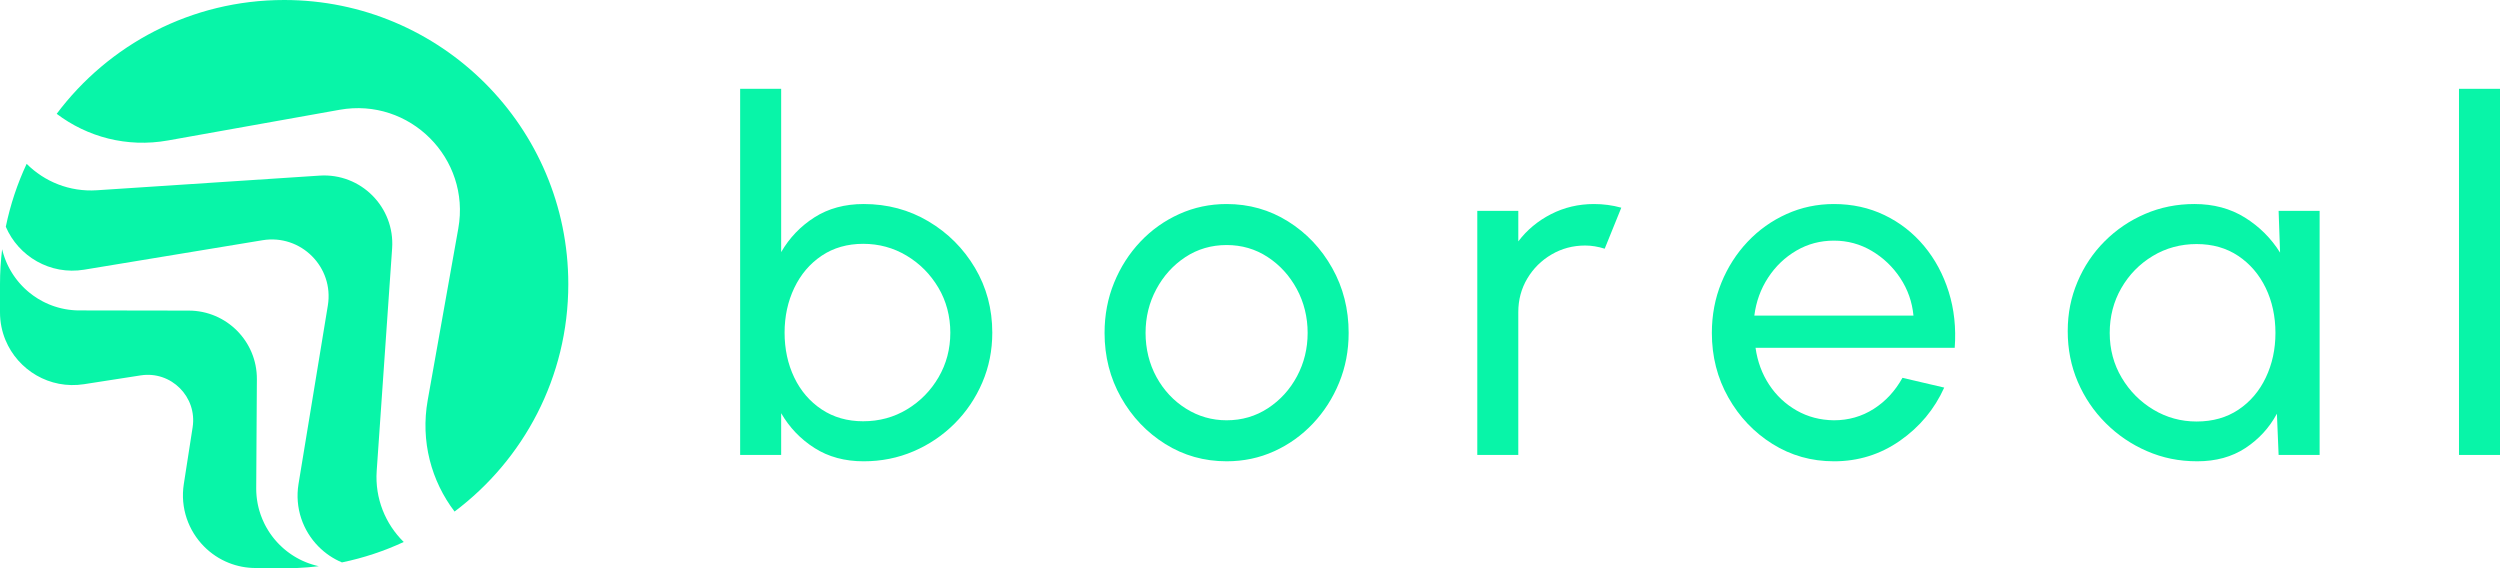
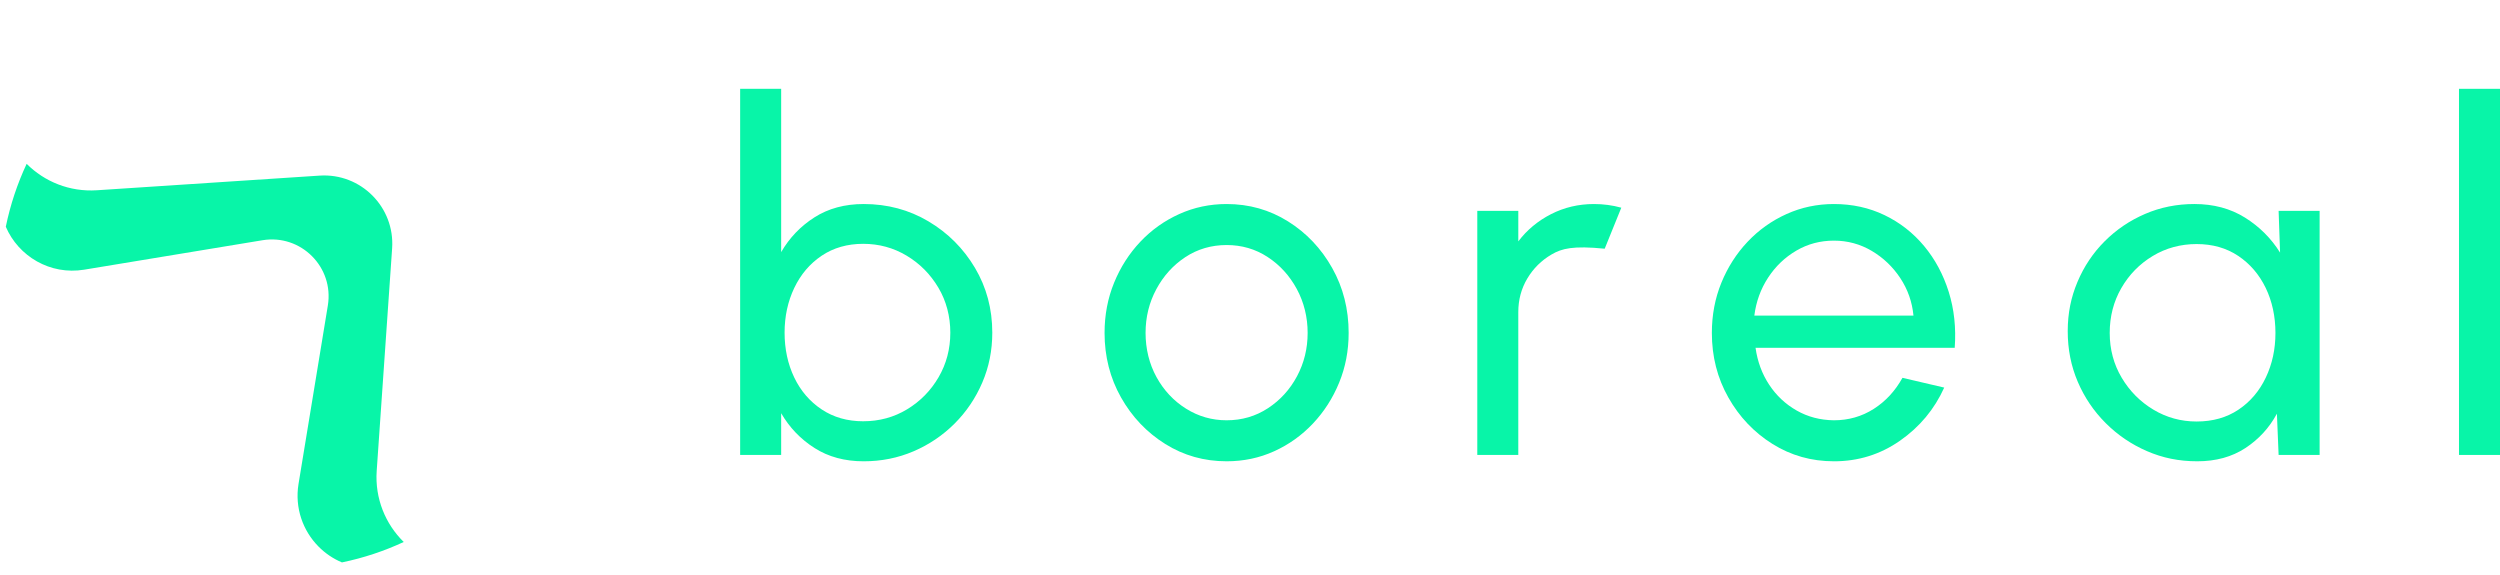
<svg xmlns="http://www.w3.org/2000/svg" width="500" height="115" viewBox="0 0 500 115" fill="none">
  <path d="M172.733 40.805C177.483 40.805 181.805 41.961 185.693 44.272C189.582 46.582 192.683 49.683 194.993 53.571C197.303 57.461 198.458 61.781 198.458 66.532C198.458 70.079 197.792 73.407 196.457 76.514C195.123 79.623 193.277 82.357 190.917 84.716C188.557 87.076 185.822 88.923 182.715 90.257C179.607 91.591 176.278 92.259 172.732 92.259C168.957 92.259 165.678 91.372 162.896 89.598C160.114 87.825 157.893 85.506 156.232 82.642V90.989H148.03V17.764H156.232V50.423C157.891 47.56 160.114 45.241 162.896 43.467C165.678 41.694 168.957 40.806 172.732 40.806L172.733 40.805ZM172.635 84.252C175.858 84.252 178.787 83.456 181.422 81.861C184.058 80.266 186.157 78.126 187.72 75.442C189.282 72.757 190.063 69.787 190.063 66.533C190.063 63.279 189.267 60.211 187.672 57.527C186.077 54.842 183.962 52.711 181.325 51.132C178.69 49.554 175.793 48.765 172.637 48.765C169.48 48.765 166.673 49.562 164.313 51.157C161.954 52.752 160.131 54.9 158.846 57.6C157.561 60.302 156.917 63.28 156.917 66.534C156.917 69.788 157.56 72.807 158.846 75.492C160.132 78.176 161.962 80.308 164.338 81.886C166.713 83.465 169.48 84.254 172.638 84.254L172.635 84.252Z" fill="#08F5A8" />
  <path d="M245.322 92.258C240.832 92.258 236.738 91.103 233.045 88.793C229.352 86.482 226.407 83.383 224.208 79.493C222.012 75.605 220.913 71.301 220.913 66.582C220.913 63.002 221.548 59.658 222.818 56.55C224.087 53.443 225.837 50.709 228.065 48.349C230.295 45.989 232.89 44.143 235.852 42.808C238.812 41.473 241.97 40.806 245.322 40.806C249.812 40.806 253.905 41.962 257.598 44.273C261.292 46.583 264.238 49.691 266.435 53.596C268.632 57.502 269.73 61.83 269.73 66.582C269.73 70.129 269.095 73.449 267.825 76.54C266.557 79.633 264.807 82.358 262.578 84.717C260.348 87.077 257.762 88.924 254.817 90.258C251.87 91.593 248.707 92.258 245.322 92.258ZM245.322 84.057C248.382 84.057 251.14 83.251 253.597 81.64C256.053 80.03 257.99 77.899 259.407 75.246C260.822 72.594 261.528 69.705 261.528 66.581C261.528 63.456 260.803 60.462 259.357 57.794C257.908 55.125 255.965 52.994 253.523 51.399C251.083 49.804 248.348 49.007 245.322 49.007C242.295 49.007 239.512 49.812 237.07 51.423C234.63 53.033 232.693 55.174 231.262 57.843C229.83 60.511 229.113 63.424 229.113 66.581C229.113 69.737 229.845 72.789 231.31 75.44C232.775 78.093 234.743 80.192 237.217 81.738C239.69 83.284 242.392 84.057 245.322 84.057Z" fill="#08F5A8" />
-   <path d="M295.458 90.989V42.172H303.66V48.275C305.385 45.997 307.565 44.183 310.202 42.831C312.837 41.481 315.702 40.806 318.793 40.806C320.68 40.806 322.503 41.05 324.26 41.538L320.94 49.74C319.605 49.317 318.303 49.105 317.035 49.105C314.593 49.105 312.355 49.7 310.322 50.888C308.287 52.077 306.668 53.678 305.463 55.697C304.26 57.715 303.658 59.96 303.658 62.433V90.991H295.457L295.458 90.989Z" fill="#08F5A8" />
+   <path d="M295.458 90.989V42.172H303.66V48.275C305.385 45.997 307.565 44.183 310.202 42.831C312.837 41.481 315.702 40.806 318.793 40.806C320.68 40.806 322.503 41.05 324.26 41.538L320.94 49.74C314.593 49.105 312.355 49.7 310.322 50.888C308.287 52.077 306.668 53.678 305.463 55.697C304.26 57.715 303.658 59.96 303.658 62.433V90.991H295.457L295.458 90.989Z" fill="#08F5A8" />
  <path d="M366.78 92.258C362.288 92.258 358.195 91.103 354.502 88.793C350.808 86.482 347.863 83.383 345.667 79.493C343.468 75.605 342.372 71.301 342.372 66.582C342.372 63.002 343.005 59.658 344.275 56.55C345.545 53.443 347.293 50.709 349.522 48.349C351.752 45.989 354.347 44.143 357.308 42.808C360.268 41.473 363.427 40.806 366.778 40.806C370.455 40.806 373.832 41.547 376.908 43.027C379.983 44.508 382.618 46.566 384.817 49.202C387.013 51.838 388.655 54.898 389.747 58.38C390.837 61.862 391.235 65.59 390.942 69.559H351.108C351.498 72.326 352.41 74.791 353.842 76.955C355.273 79.121 357.103 80.837 359.333 82.105C361.562 83.375 364.045 84.026 366.778 84.058C369.707 84.058 372.358 83.301 374.735 81.788C377.112 80.275 379.032 78.2 380.495 75.564L388.843 77.517C386.89 81.845 383.943 85.384 380.007 88.135C376.068 90.885 371.66 92.26 366.778 92.26L366.78 92.258ZM350.867 63.114H382.693C382.432 60.38 381.553 57.883 380.058 55.62C378.562 53.359 376.657 51.545 374.347 50.177C372.037 48.81 369.513 48.127 366.78 48.127C364.047 48.127 361.54 48.794 359.263 50.128C356.983 51.463 355.105 53.261 353.625 55.523C352.143 57.786 351.223 60.316 350.867 63.114Z" fill="#08F5A8" />
  <path d="M455.723 42.172H463.925V90.989H455.723L455.382 82.739C453.852 85.57 451.745 87.865 449.06 89.622C446.375 91.379 443.178 92.258 439.467 92.258C435.757 92.258 432.535 91.581 429.41 90.232C426.287 88.882 423.528 87.01 421.137 84.619C418.743 82.227 416.88 79.469 415.547 76.344C414.212 73.22 413.545 69.852 413.545 66.239C413.545 62.626 414.195 59.47 415.497 56.378C416.798 53.286 418.613 50.577 420.94 48.25C423.267 45.923 425.96 44.1 429.02 42.783C432.078 41.465 435.365 40.805 438.88 40.805C442.72 40.805 446.088 41.709 448.987 43.515C451.882 45.321 454.225 47.657 456.015 50.52L455.723 42.172ZM439.322 84.302C442.543 84.302 445.333 83.513 447.693 81.934C450.053 80.355 451.875 78.216 453.16 75.514C454.447 72.814 455.09 69.836 455.09 66.581C455.09 63.326 454.438 60.259 453.137 57.575C451.835 54.89 450.005 52.759 447.645 51.18C445.285 49.601 442.51 48.812 439.322 48.812C436.132 48.812 433.17 49.611 430.535 51.204C427.898 52.798 425.807 54.939 424.262 57.623C422.717 60.308 421.943 63.295 421.943 66.581C421.943 69.867 422.74 72.854 424.335 75.538C425.93 78.223 428.045 80.355 430.682 81.933C433.317 83.511 436.197 84.302 439.322 84.302Z" fill="#08F5A8" />
  <path d="M491.798 90.989V17.764H500V90.989H491.798Z" fill="#08F5A8" />
-   <path d="M63.765 113.24C62.323 113.416 60.864 113.538 59.39 113.602H51.147C49.245 113.602 47.439 113.241 45.788 112.587C43.895 111.838 42.206 110.707 40.807 109.292C37.692 106.145 36.017 101.605 36.762 96.812L38.526 85.457C39.471 79.376 34.226 74.132 28.145 75.076L16.791 76.841C9.929 77.906 3.586 74.016 1.105 68.035C0.394 66.325 0 64.442 0 62.456V56.83C0 54.463 0.144 52.132 0.426 49.842C0.452 49.951 0.48 50.06 0.507 50.168C0.535 50.277 0.565 50.385 0.594 50.493C0.598 50.502 0.6 50.513 0.602 50.523C0.631 50.62 0.659 50.717 0.689 50.815C0.754 51.029 0.823 51.24 0.897 51.449L0.898 51.454C0.93 51.544 0.963 51.633 0.996 51.723C1.008 51.755 1.021 51.788 1.032 51.82C1.064 51.904 1.097 51.989 1.131 52.072C1.168 52.169 1.208 52.264 1.248 52.358C1.251 52.365 1.254 52.372 1.257 52.379C1.3 52.481 1.345 52.582 1.389 52.682C1.393 52.693 1.398 52.703 1.403 52.713C1.442 52.8 1.482 52.887 1.523 52.973C1.538 53.004 1.553 53.033 1.566 53.063C1.601 53.136 1.637 53.207 1.672 53.279C1.729 53.393 1.787 53.505 1.847 53.617C1.883 53.688 1.922 53.76 1.962 53.83C2.024 53.943 2.087 54.055 2.152 54.166C2.199 54.248 2.249 54.331 2.299 54.414C2.306 54.427 2.314 54.44 2.322 54.452C2.365 54.523 2.41 54.594 2.455 54.666C2.47 54.691 2.486 54.715 2.502 54.739C2.554 54.821 2.607 54.903 2.662 54.984C2.714 55.062 2.766 55.141 2.82 55.218L2.861 55.276C2.918 55.358 2.977 55.441 3.036 55.522C3.101 55.61 3.165 55.698 3.231 55.784C3.282 55.852 3.335 55.919 3.387 55.986C3.406 56.011 3.427 56.038 3.446 56.062C3.51 56.141 3.572 56.219 3.637 56.297C3.706 56.381 3.776 56.464 3.847 56.547C3.855 56.557 3.864 56.566 3.872 56.576C3.936 56.649 3.999 56.721 4.063 56.792C4.136 56.873 4.209 56.953 4.284 57.033C4.358 57.113 4.433 57.191 4.509 57.27C4.6 57.363 4.693 57.456 4.786 57.548C4.849 57.608 4.91 57.669 4.974 57.728C5.049 57.799 5.125 57.87 5.202 57.94C5.206 57.944 5.209 57.947 5.214 57.95C5.283 58.013 5.353 58.077 5.424 58.138C5.517 58.22 5.61 58.3 5.706 58.38C5.778 58.441 5.852 58.502 5.927 58.562C6.127 58.723 6.332 58.881 6.541 59.032C6.602 59.078 6.665 59.123 6.727 59.166C6.974 59.343 7.226 59.51 7.483 59.67C7.538 59.704 7.592 59.738 7.647 59.771C7.92 59.938 8.198 60.096 8.481 60.245C8.556 60.286 8.632 60.325 8.709 60.363C8.803 60.412 8.897 60.459 8.993 60.504C9.21 60.61 9.428 60.71 9.65 60.803C9.711 60.831 9.774 60.857 9.835 60.882C9.85 60.889 9.864 60.894 9.879 60.9C9.94 60.925 10 60.95 10.06 60.972C10.12 60.998 10.181 61.02 10.241 61.043C10.301 61.067 10.361 61.09 10.423 61.111C10.483 61.134 10.544 61.156 10.605 61.177C10.666 61.199 10.728 61.22 10.79 61.241C10.851 61.262 10.912 61.283 10.975 61.302C11.16 61.364 11.347 61.42 11.535 61.474C11.62 61.499 11.706 61.523 11.791 61.544C11.846 61.56 11.901 61.574 11.956 61.587C12.057 61.615 12.158 61.639 12.259 61.663C12.293 61.67 12.328 61.678 12.362 61.686C12.404 61.697 12.447 61.706 12.49 61.715C12.558 61.73 12.626 61.744 12.695 61.758C12.755 61.772 12.816 61.783 12.878 61.794C12.942 61.808 13.007 61.819 13.073 61.831C13.138 61.843 13.204 61.855 13.27 61.865C13.387 61.885 13.505 61.904 13.624 61.92C13.648 61.924 13.672 61.927 13.696 61.931C13.746 61.939 13.797 61.946 13.847 61.951C13.923 61.961 13.998 61.971 14.074 61.978C14.129 61.985 14.182 61.991 14.237 61.997C14.312 62.005 14.387 62.013 14.462 62.018C14.519 62.024 14.576 62.029 14.633 62.033C14.653 62.035 14.673 62.036 14.694 62.038C14.751 62.042 14.807 62.047 14.866 62.05C14.886 62.05 14.908 62.053 14.929 62.053C15 62.059 15.071 62.062 15.143 62.066C15.186 62.068 15.229 62.069 15.272 62.072C15.36 62.075 15.447 62.077 15.535 62.08C15.652 62.083 15.769 62.084 15.886 62.084L37.76 62.12C45.316 62.133 51.422 68.287 51.376 75.843L51.244 97.594V97.696C51.244 97.786 51.245 97.876 51.247 97.964C51.248 98.011 51.249 98.057 51.25 98.104C51.25 98.122 51.25 98.139 51.251 98.156C51.254 98.239 51.257 98.322 51.26 98.405C51.265 98.523 51.272 98.64 51.28 98.757C51.288 98.878 51.297 98.998 51.307 99.119C51.317 99.231 51.328 99.344 51.341 99.455C51.353 99.571 51.367 99.686 51.383 99.801C51.397 99.906 51.411 100.011 51.427 100.116C51.449 100.261 51.474 100.405 51.501 100.55C51.516 100.636 51.532 100.721 51.549 100.808C51.551 100.818 51.552 100.828 51.556 100.838C51.572 100.924 51.59 101.008 51.608 101.092C51.616 101.129 51.624 101.166 51.633 101.202C51.654 101.294 51.675 101.385 51.697 101.476C51.697 101.482 51.7 101.487 51.701 101.494C51.727 101.599 51.754 101.703 51.782 101.807C51.804 101.893 51.828 101.978 51.852 102.064C51.867 102.116 51.882 102.168 51.898 102.219C51.956 102.418 52.018 102.616 52.086 102.812C52.116 102.903 52.149 102.993 52.181 103.084C52.366 103.598 52.578 104.1 52.813 104.588C52.833 104.632 52.855 104.677 52.877 104.721C52.912 104.792 52.948 104.863 52.984 104.934C53.008 104.98 53.032 105.028 53.057 105.075C53.093 105.142 53.128 105.208 53.164 105.275C53.211 105.361 53.258 105.446 53.307 105.532C53.42 105.731 53.537 105.928 53.66 106.122C53.718 106.217 53.778 106.31 53.839 106.403C53.883 106.471 53.929 106.541 53.977 106.609C54.006 106.653 54.036 106.697 54.066 106.741C54.179 106.903 54.295 107.064 54.413 107.222C54.477 107.307 54.541 107.39 54.605 107.473C54.615 107.487 54.626 107.5 54.636 107.513C54.692 107.584 54.748 107.655 54.805 107.724C54.813 107.735 54.822 107.746 54.831 107.756C54.886 107.824 54.943 107.891 54.998 107.957C55.01 107.971 55.02 107.983 55.032 107.996C55.103 108.08 55.175 108.164 55.249 108.246C55.321 108.329 55.396 108.411 55.471 108.491C55.546 108.573 55.621 108.653 55.699 108.732C55.766 108.803 55.834 108.872 55.902 108.94L55.942 108.98C56.094 109.131 56.251 109.28 56.41 109.425C56.471 109.482 56.534 109.538 56.597 109.595C56.619 109.615 56.643 109.636 56.666 109.656C56.739 109.72 56.812 109.782 56.885 109.845C56.897 109.854 56.907 109.863 56.917 109.871C56.991 109.933 57.065 109.995 57.14 110.055C57.252 110.146 57.366 110.236 57.481 110.325C57.549 110.377 57.618 110.429 57.688 110.48C57.765 110.537 57.842 110.594 57.921 110.651C57.948 110.669 57.974 110.688 58.002 110.707C58.077 110.76 58.153 110.813 58.23 110.864C58.321 110.927 58.413 110.987 58.505 111.048C58.529 111.063 58.553 111.078 58.577 111.094C58.646 111.138 58.716 111.183 58.788 111.227C58.88 111.284 58.973 111.341 59.068 111.396L59.072 111.399C59.167 111.456 59.264 111.511 59.361 111.566C59.459 111.62 59.555 111.674 59.654 111.726C59.752 111.779 59.851 111.83 59.951 111.882C60.05 111.932 60.15 111.982 60.25 112.029L60.255 112.033C60.354 112.081 60.454 112.126 60.554 112.173C60.758 112.265 60.963 112.353 61.171 112.439C61.275 112.481 61.379 112.521 61.484 112.561C61.59 112.602 61.695 112.641 61.801 112.678C62.006 112.752 62.212 112.821 62.422 112.887C62.43 112.889 62.437 112.891 62.444 112.893C62.659 112.959 62.875 113.022 63.093 113.08C63.098 113.08 63.101 113.081 63.106 113.083C63.214 113.11 63.322 113.138 63.431 113.164C63.538 113.189 63.646 113.214 63.754 113.238C63.757 113.238 63.762 113.238 63.765 113.24Z" fill="#08F5A8" />
  <path d="M80.746 108.397C76.847 110.208 72.708 111.59 68.391 112.482C66.618 111.738 65.031 110.653 63.707 109.314C60.581 106.154 58.917 101.586 59.707 96.778L65.569 61.103C66.83 53.425 60.178 46.779 52.501 48.046L16.835 53.936C10.023 55.061 3.689 51.257 1.16 45.349C2.063 40.949 3.474 36.733 5.329 32.768C8.89 36.325 13.911 38.407 19.364 38.053L63.923 35.123C72.167 34.581 78.995 41.433 78.425 49.676L75.339 94.185C74.963 99.721 77.099 104.816 80.746 108.397Z" fill="#08F5A8" />
-   <path d="M113.66 56.83C113.66 75.43 104.724 91.942 90.911 102.31C86.29 96.228 84.072 88.29 85.543 80.033L91.662 45.685C94.159 31.67 81.935 19.452 67.921 21.957L33.586 28.094C25.343 29.567 17.419 27.365 11.338 22.764C21.705 8.943 38.223 0 56.83 0C88.216 0 113.66 25.444 113.66 56.83Z" fill="#08F5A8" />
</svg>